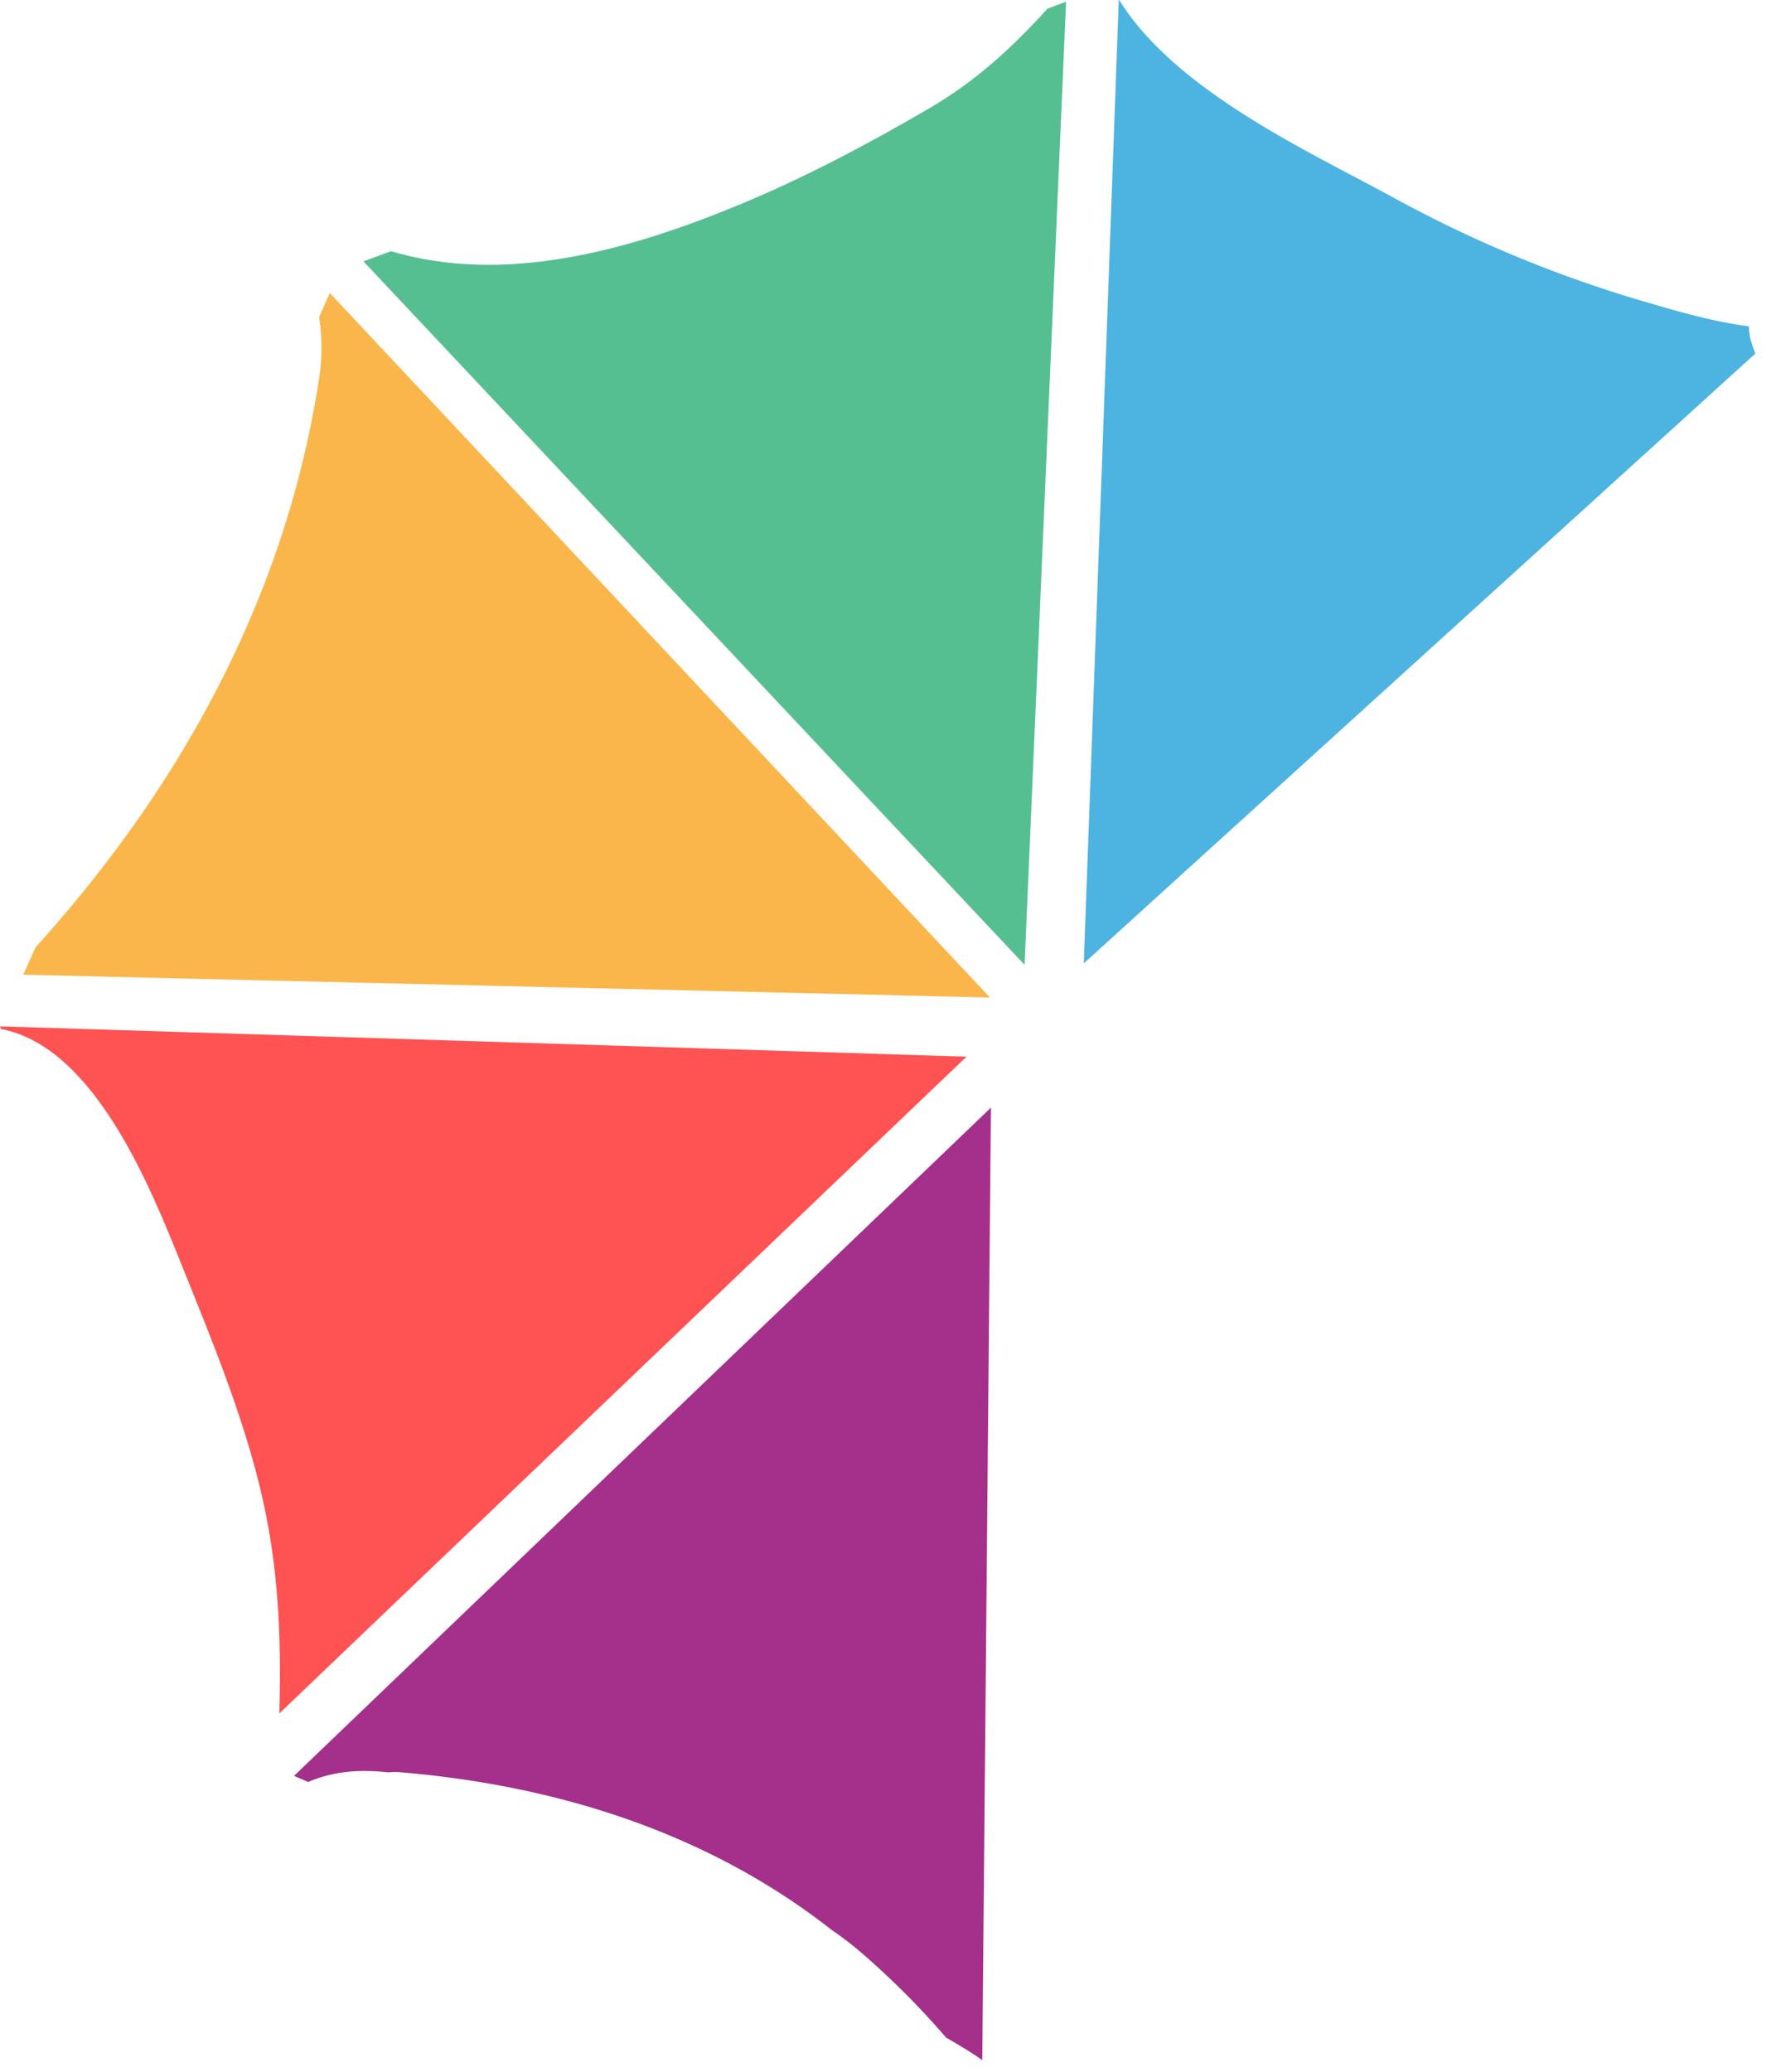
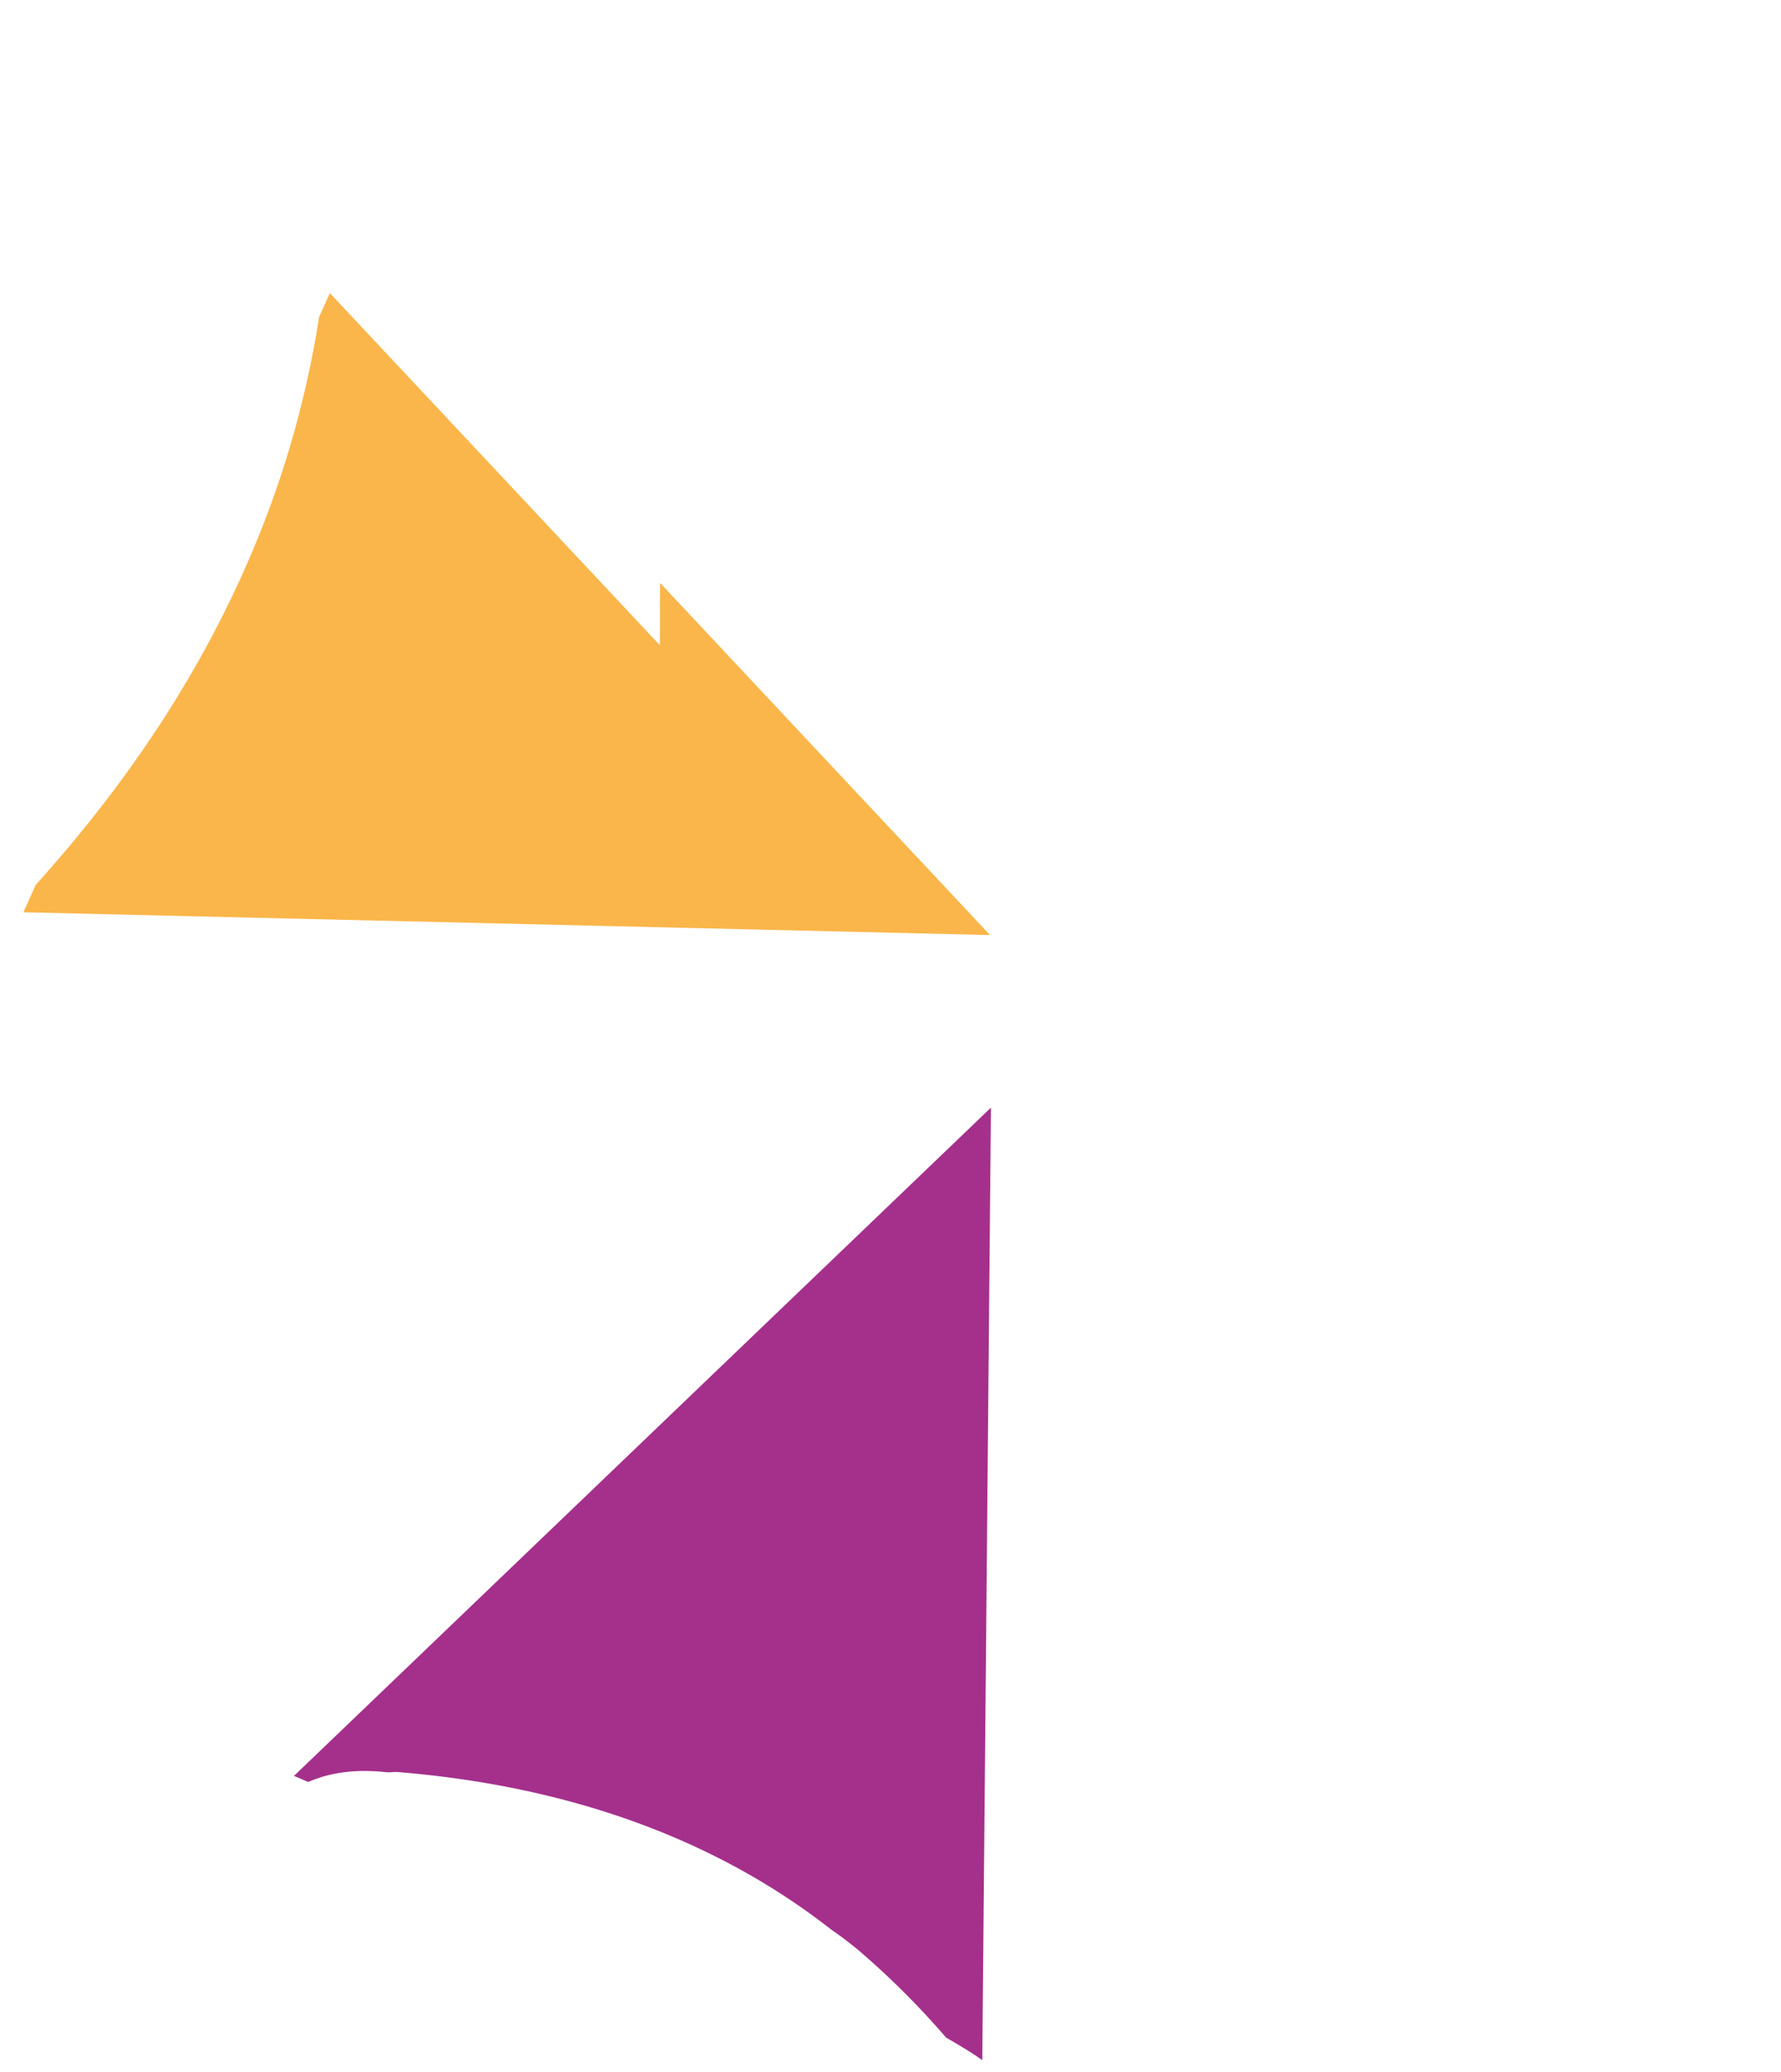
<svg xmlns="http://www.w3.org/2000/svg" data-bbox="0 0 48.292 56.671" viewBox="0 0 49 57" height="57" width="49" data-type="color">
  <g fill-rule="evenodd">
-     <path fill="#FAB64A" d="M18.156 17.751L9.075 8.062l-.297.66c.085.527.094 1.09-.003 1.718a27.146 27.146 0 0 1-1.65 5.996c-1.442 3.584-3.57 6.77-6.147 9.624l-.338.753 26.596.627-9.08-9.689z" data-color="1" />
-     <path fill="#FF5252" d="M13.296 28.65L0 28.233l.028.073c2.6.497 4.138 4.427 4.98 6.515.796 1.979 1.612 3.952 2.127 6.026.537 2.165.607 4.183.55 6.286l9.304-8.89 9.602-9.176-13.295-.417z" data-color="2" />
+     <path fill="#FAB64A" d="M18.156 17.751L9.075 8.062l-.297.66a27.146 27.146 0 0 1-1.65 5.996c-1.442 3.584-3.57 6.77-6.147 9.624l-.338.753 26.596.627-9.08-9.689z" data-color="1" />
    <path fill="#A4308B" d="M23.766 53.774a22.41 22.41 0 0 1 2.263 2.276c.336.196.673.39.996.621l.118-12.944.12-13.258-9.586 9.19-9.588 9.192.391.168c.693-.301 1.428-.35 2.175-.266.101 0 .204-.014.304-.006 4.647.382 8.693 1.813 11.907 4.33.309.214.611.442.9.697" data-color="3" />
-     <path fill="#4DB3E1" d="M48.204 9.476a1.688 1.688 0 0 1-.09-.5c-.98-.125-1.96-.412-2.903-.688a34.528 34.528 0 0 1-6.843-2.835C36.064 4.19 32.356 2.519 30.797.006L30.78 0l-.48 13.25-.482 13.25 9.834-8.928 8.64-7.844-.087-.252" data-color="4" />
-     <path fill="#55BF92" d="M25.54 2.996c-1.69.984-3.426 1.904-5.236 2.65-3.004 1.239-6.408 2.197-9.548 1.264L10 7.19l9.095 9.676 9.094 9.676.571-13.247.57-13.247-.51.189c-.954 1.052-1.945 1.98-3.28 2.759" data-color="5" />
  </g>
</svg>